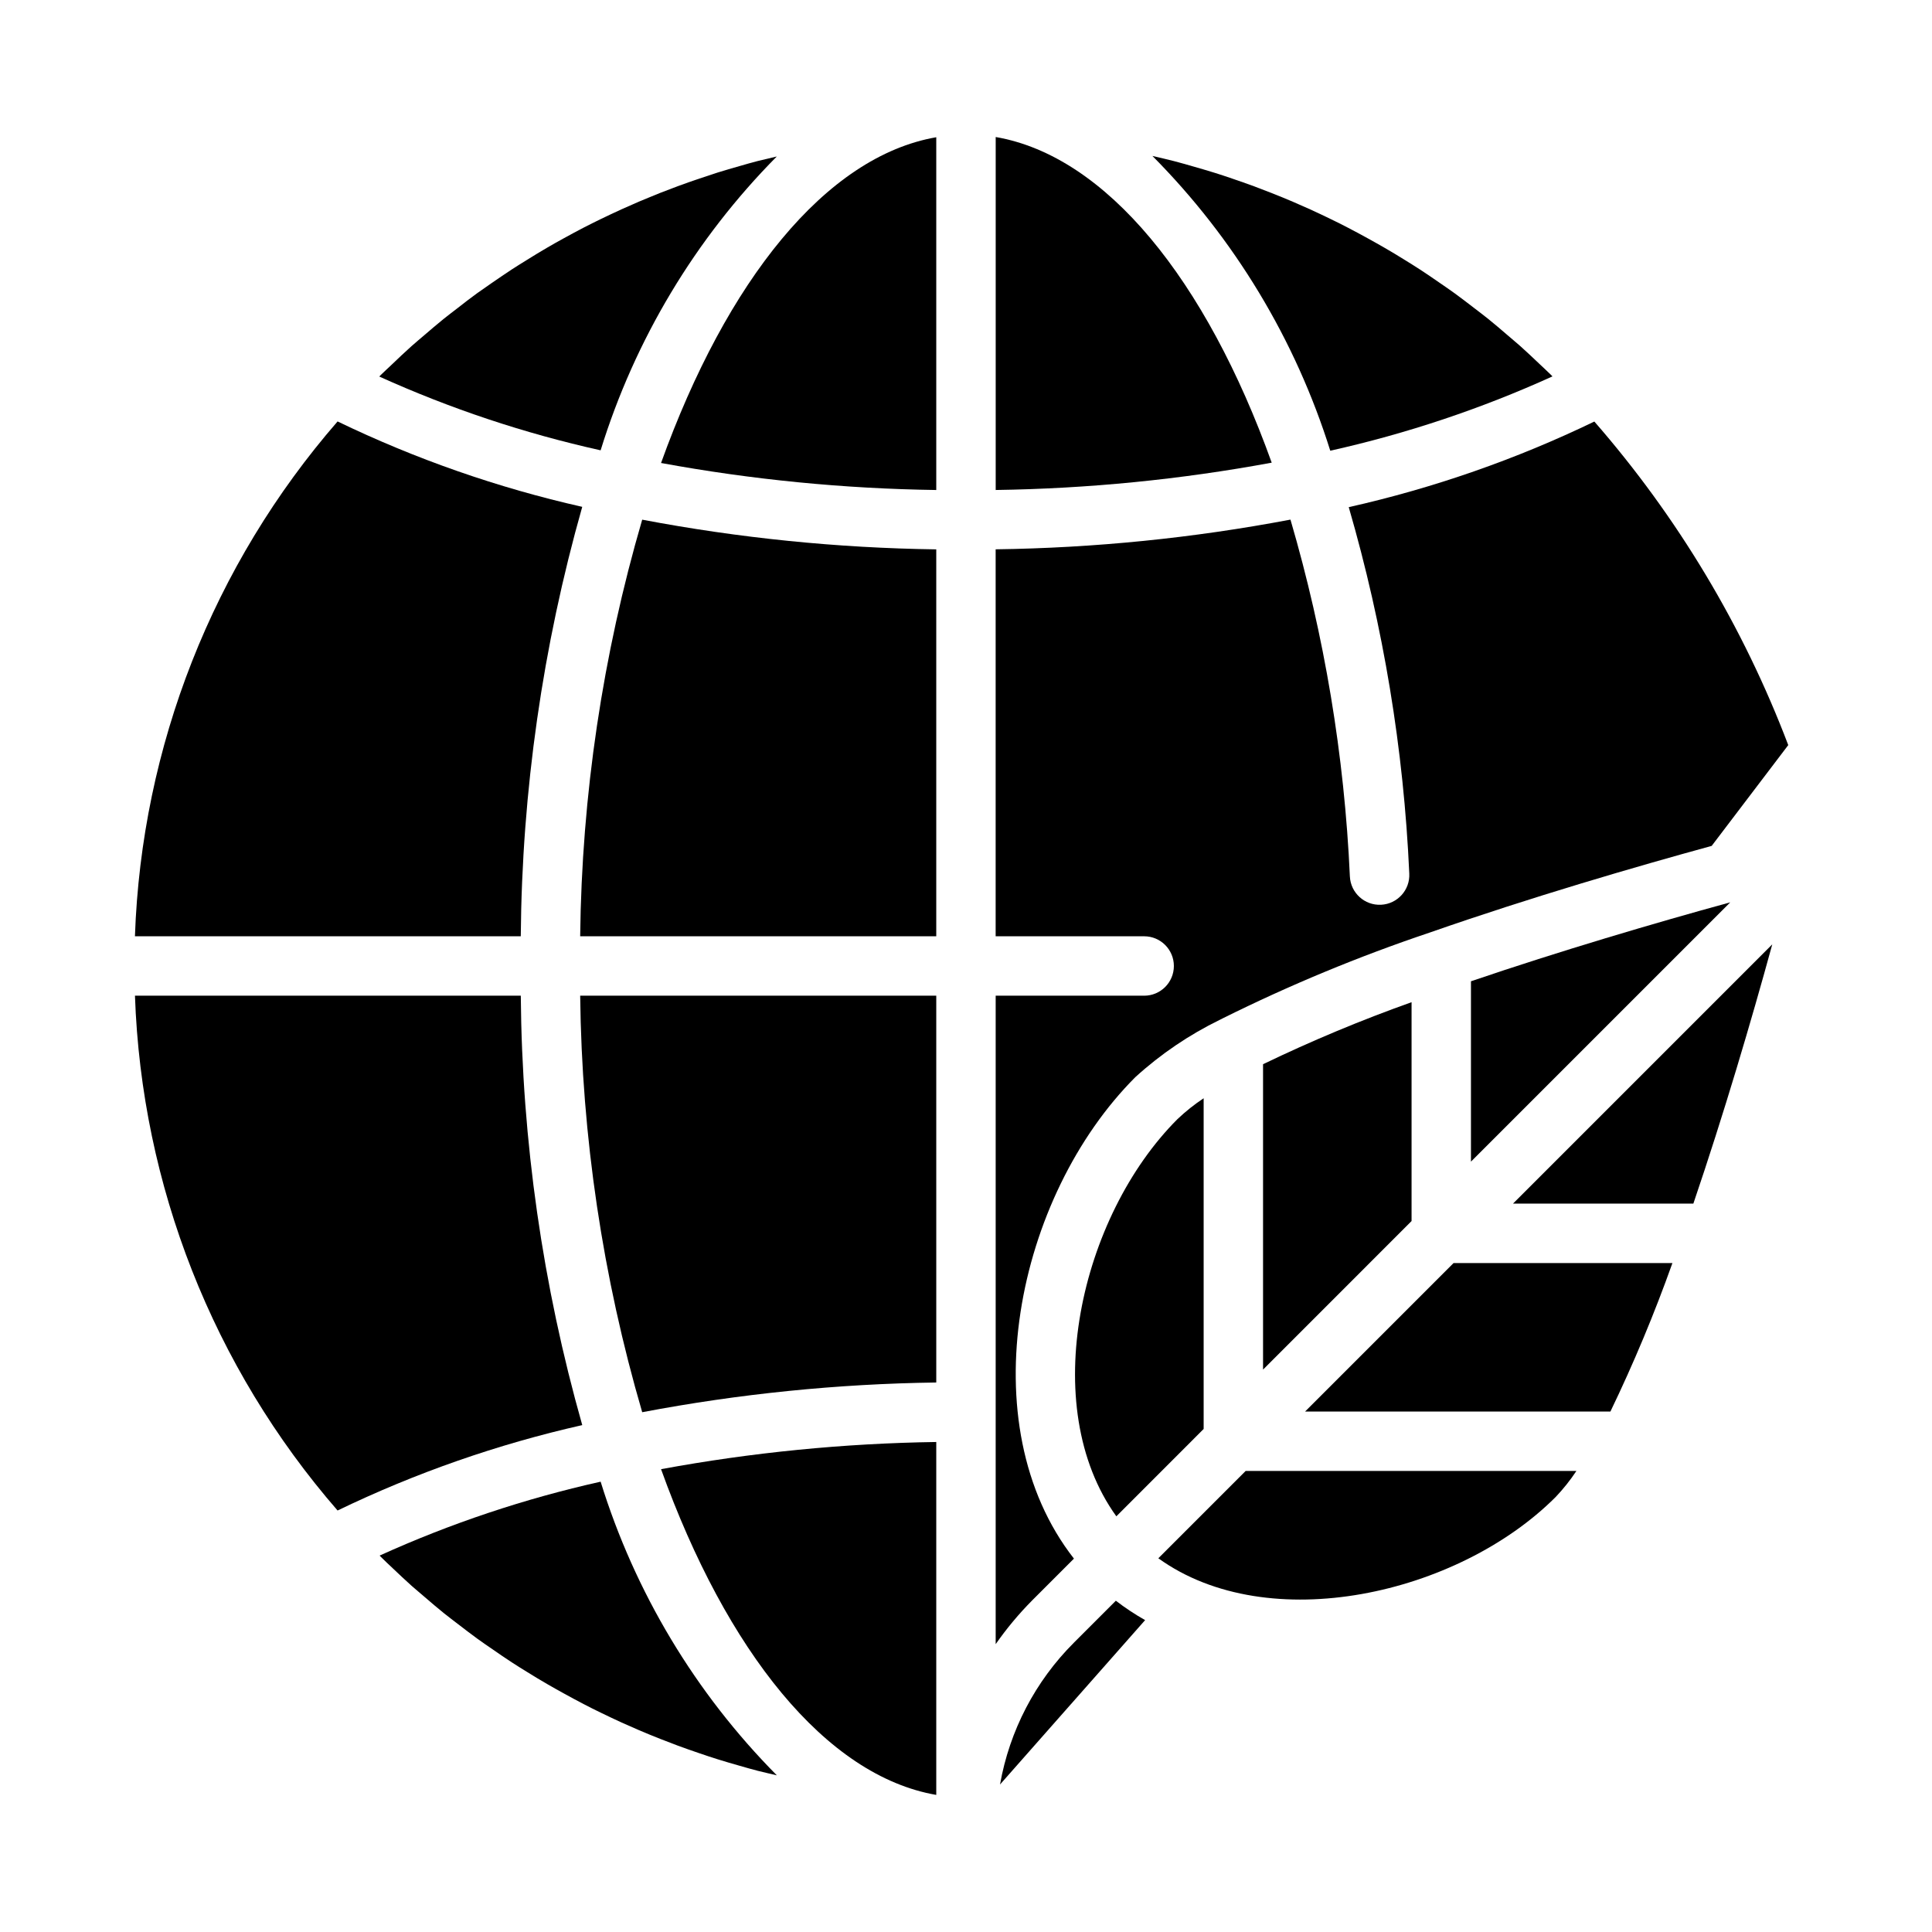
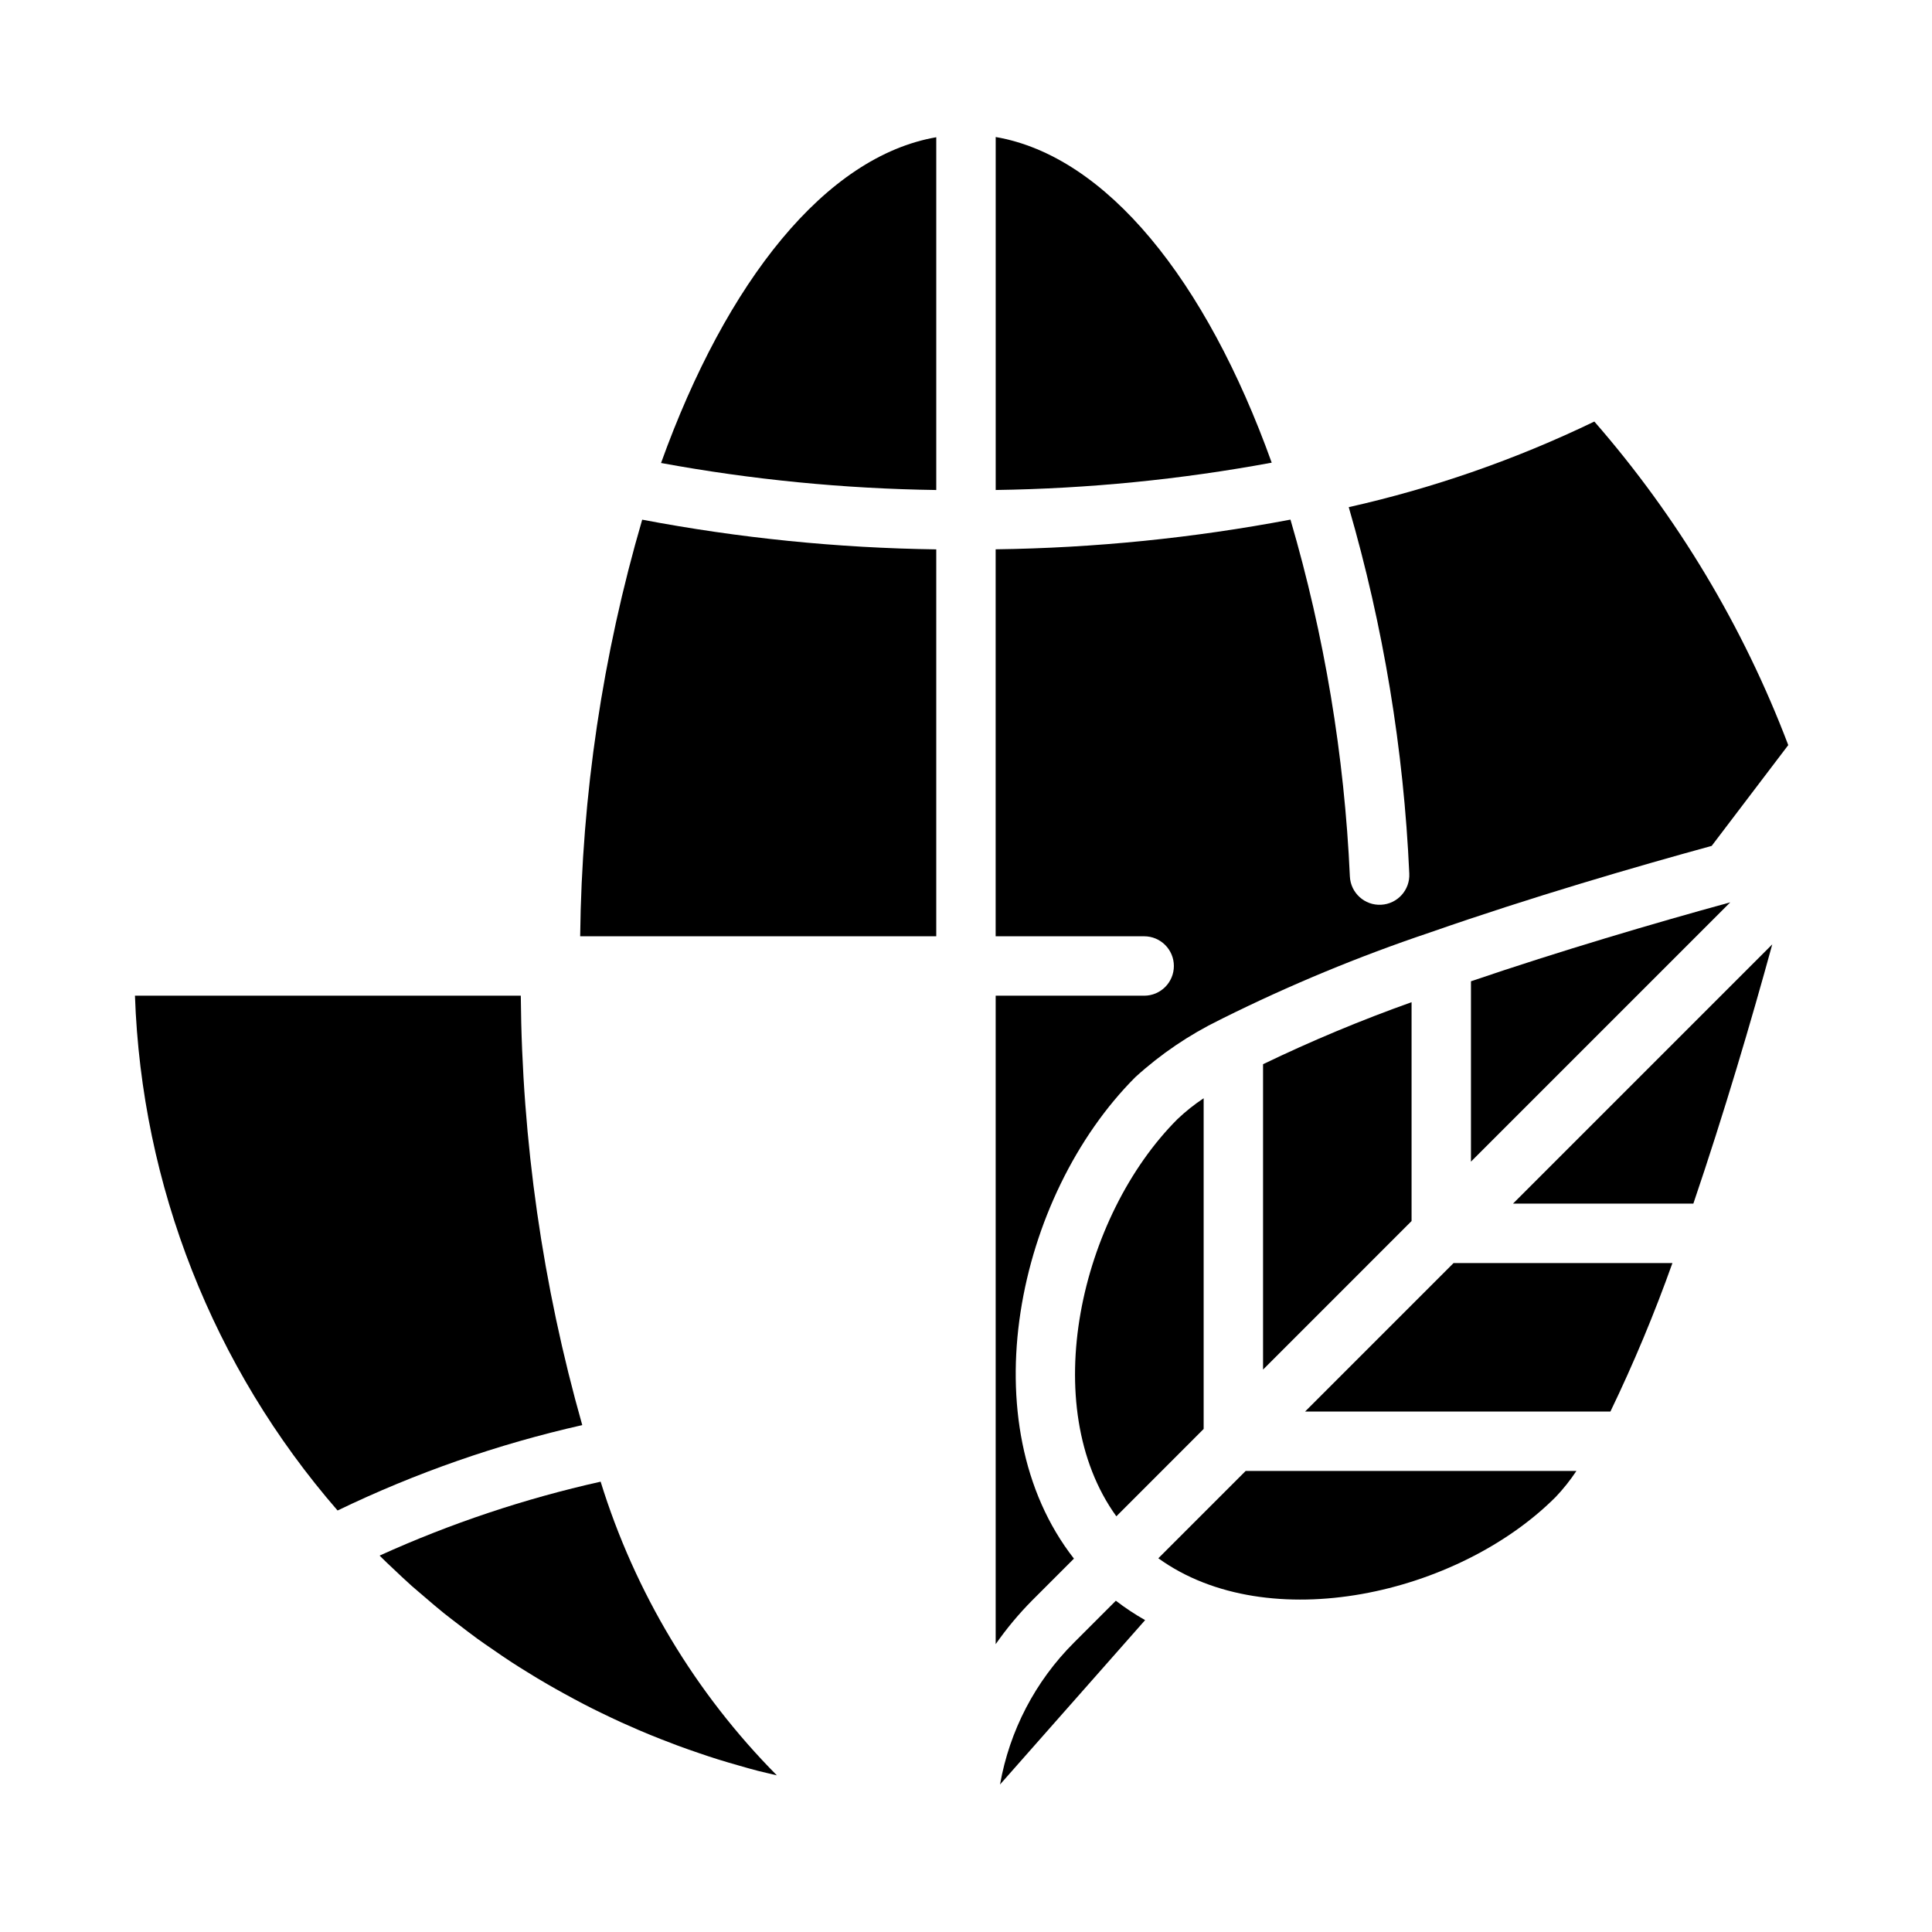
<svg xmlns="http://www.w3.org/2000/svg" fill="#000000" width="800px" height="800px" version="1.1" viewBox="144 144 512 512">
  <g>
    <path d="m462.98 522.69v-87.641c-2.465 1.637-4.777 3.481-6.922 5.512-25.852 25.852-37.258 76.098-16.215 105.28z" />
    <path d="m613.67 394.26-68.715 68.715h47.801c8.059-23.703 15.371-48.469 20.914-68.715z" />
    <path d="m533.82 404.05v47.793l68.715-68.715c-20.25 5.551-45.012 12.855-68.715 20.922z" />
    <path d="m587.21 478.72h-58l-39.359 39.359h80.926-0.004c6.18-12.816 11.664-25.957 16.438-39.359z" />
    <path d="m518.08 467.59v-58c-13.402 4.773-26.543 10.258-39.359 16.438v80.926z" />
    <path d="m556.25 540.74c2.035-2.141 3.879-4.457 5.512-6.918h-87.656l-23.137 23.137c29.184 21.039 79.438 9.633 105.28-16.219z" />
-     <path d="m555.42 243.75c-0.117-0.125-0.234-0.262-0.363-0.379-1.008-1-2.062-1.945-3.086-2.93-1.676-1.574-3.352-3.195-5.078-4.723-1.148-1.023-2.363-2-3.504-3-1.66-1.426-3.312-2.852-5.016-4.219-1.242-1-2.519-1.953-3.785-2.93-1.676-1.289-3.352-2.582-5.062-3.824-1.324-0.961-2.66-1.875-4-2.793-1.707-1.188-3.426-2.363-5.164-3.496-1.379-0.906-2.785-1.77-4.188-2.637-1.738-1.078-3.481-2.141-5.242-3.148-1.449-0.844-2.906-1.652-4.375-2.465-1.77-0.977-3.551-1.938-5.344-2.867-1.488-0.789-2.992-1.52-4.504-2.258-1.812-0.883-3.633-1.742-5.465-2.582-1.539-0.691-3.074-1.371-4.613-2.031-1.859-0.793-3.723-1.559-5.598-2.297-1.574-0.625-3.148-1.227-4.723-1.812-1.898-0.699-3.801-1.363-5.715-2.016-1.574-0.535-3.148-1.07-4.777-1.574-1.938-0.613-3.938-1.172-5.856-1.73-1.574-0.449-3.188-0.914-4.793-1.332-1.914-0.496-3.832-0.93-5.762-1.379v0.004c21.738 21.891 37.902 48.68 47.129 78.113 20.254-4.519 39.988-11.117 58.883-19.695z" />
    <path d="m467.3 414.25c0.238-0.141 0.484-0.266 0.738-0.379 17.715-8.809 36.008-16.395 54.758-22.699 0.117-0.055 0.242-0.078 0.363-0.125 26.688-9.32 54.379-17.375 74.453-22.875l20.293-26.711v-0.004c-11.918-31.395-29.316-60.426-51.387-85.742-20.762 10.02-42.598 17.633-65.086 22.688 9.184 31.617 14.57 64.215 16.043 97.102 0.219 4.348-3.129 8.051-7.477 8.266-4.348 0.219-8.051-3.129-8.266-7.477-1.445-32.047-6.734-63.805-15.746-94.59-25.766 4.887-51.906 7.519-78.129 7.871v102.55h39.359c4.348 0 7.871 3.527 7.871 7.875s-3.523 7.871-7.871 7.871h-39.352v171.85c2.871-4.117 6.09-7.977 9.617-11.543l11.125-11.125c-27.852-35.645-15.328-96 16.312-127.64v0.004c6.699-6.094 14.238-11.203 22.379-15.172z" />
    <path d="m407.87 180.31v93.543c24.543-0.355 49.012-2.777 73.145-7.242-17.41-48.504-43.867-81.262-73.145-86.301z" />
-     <path d="m349.86 185.47c-1.691 0.395-3.379 0.789-5.055 1.203-1.676 0.418-3.195 0.883-4.785 1.332-1.961 0.559-3.938 1.117-5.871 1.73-1.574 0.504-3.148 1.039-4.762 1.574-1.922 0.652-3.824 1.316-5.723 2.016-1.574 0.582-3.148 1.188-4.723 1.801-1.883 0.789-3.754 1.512-5.606 2.305-1.543 0.66-3.078 1.34-4.606 2.031-1.836 0.836-3.668 1.699-5.512 2.59-1.508 0.73-3 1.477-4.488 2.242-1.801 0.938-3.594 1.898-5.375 2.883-1.449 0.789-2.906 1.613-4.336 2.449-1.777 1.031-3.535 2.109-5.281 3.195-1.387 0.859-2.777 1.715-4.156 2.613-1.754 1.141-3.481 2.363-5.211 3.527-1.316 0.914-2.637 1.82-3.938 2.754-1.746 1.266-3.457 2.59-5.172 3.938-1.219 0.945-2.465 1.875-3.668 2.844-1.754 1.418-3.465 2.883-5.172 4.352-1.117 0.953-2.25 1.891-3.344 2.867-1.82 1.621-3.582 3.312-5.352 5-0.93 0.891-1.891 1.746-2.809 2.652-0.133 0.133-0.262 0.285-0.395 0.418h-0.008c18.828 8.52 38.488 15.07 58.66 19.555 9.062-29.336 25.078-56.051 46.684-77.871z" />
    <path d="m392.12 180.37c-29.301 5.078-55.578 38.078-72.934 86.324v0.004c24.07 4.422 48.465 6.816 72.934 7.16z" />
-     <path d="m392.12 407.87h-94.367c0.426 37.371 5.953 74.508 16.438 110.38 25.699-4.883 51.773-7.516 77.93-7.875z" />
    <path d="m392.12 289.59c-26.156-0.359-52.23-2.992-77.93-7.871-10.484 35.879-16.016 73.023-16.438 110.4h94.367z" />
    <path d="m439.71 568.21-11.09 11.09v0.004c-10.25 10.219-17.094 23.352-19.602 37.605l38.445-43.555 0.004-0.004c-2.703-1.527-5.297-3.246-7.758-5.141z" />
    <path d="m233.46 544.3c20.684-9.984 42.438-17.574 64.844-22.633-10.5-37.031-15.98-75.305-16.289-113.8h-102.25c1.738 50.285 20.695 98.449 53.695 136.43z" />
-     <path d="m179.76 392.12h102.25c0.309-38.488 5.789-76.766 16.289-113.8-22.402-5.055-44.152-12.648-64.836-22.633-33.004 37.98-51.965 86.145-53.703 136.43z" />
    <path d="m248.02 559.55c1.676 1.574 3.352 3.195 5.078 4.723 1.148 1.023 2.363 2 3.504 3 1.66 1.426 3.312 2.852 5.016 4.219 1.242 1 2.519 1.953 3.785 2.93 1.676 1.289 3.352 2.582 5.062 3.824 1.324 0.961 2.66 1.875 4 2.793 1.707 1.188 3.426 2.363 5.164 3.496 1.379 0.906 2.785 1.77 4.188 2.637 1.738 1.078 3.481 2.141 5.242 3.148 1.449 0.844 2.906 1.652 4.375 2.465 1.77 0.977 3.551 1.938 5.344 2.867 1.488 0.789 2.992 1.52 4.504 2.258 1.812 0.883 3.633 1.742 5.465 2.582 1.539 0.691 3.074 1.371 4.613 2.031 1.859 0.793 3.723 1.559 5.598 2.297 1.574 0.621 3.148 1.223 4.723 1.812 1.898 0.699 3.801 1.363 5.715 2.016 1.574 0.535 3.148 1.07 4.777 1.574 1.938 0.613 3.898 1.172 5.856 1.73 1.574 0.449 3.148 0.914 4.793 1.332 1.645 0.418 3.363 0.789 5.055 1.203l0.004 0.004c-21.609-21.805-37.633-48.508-46.707-77.832-20.145 4.5-39.77 11.062-58.566 19.586 0.117 0.125 0.234 0.262 0.363 0.379 0.973 1 2.027 1.945 3.051 2.926z" />
-     <path d="m392.12 619.67v-93.527c-24.469 0.355-48.867 2.766-72.934 7.203 17.359 48.246 43.637 81.246 72.934 86.324z" />
  </g>
</svg>